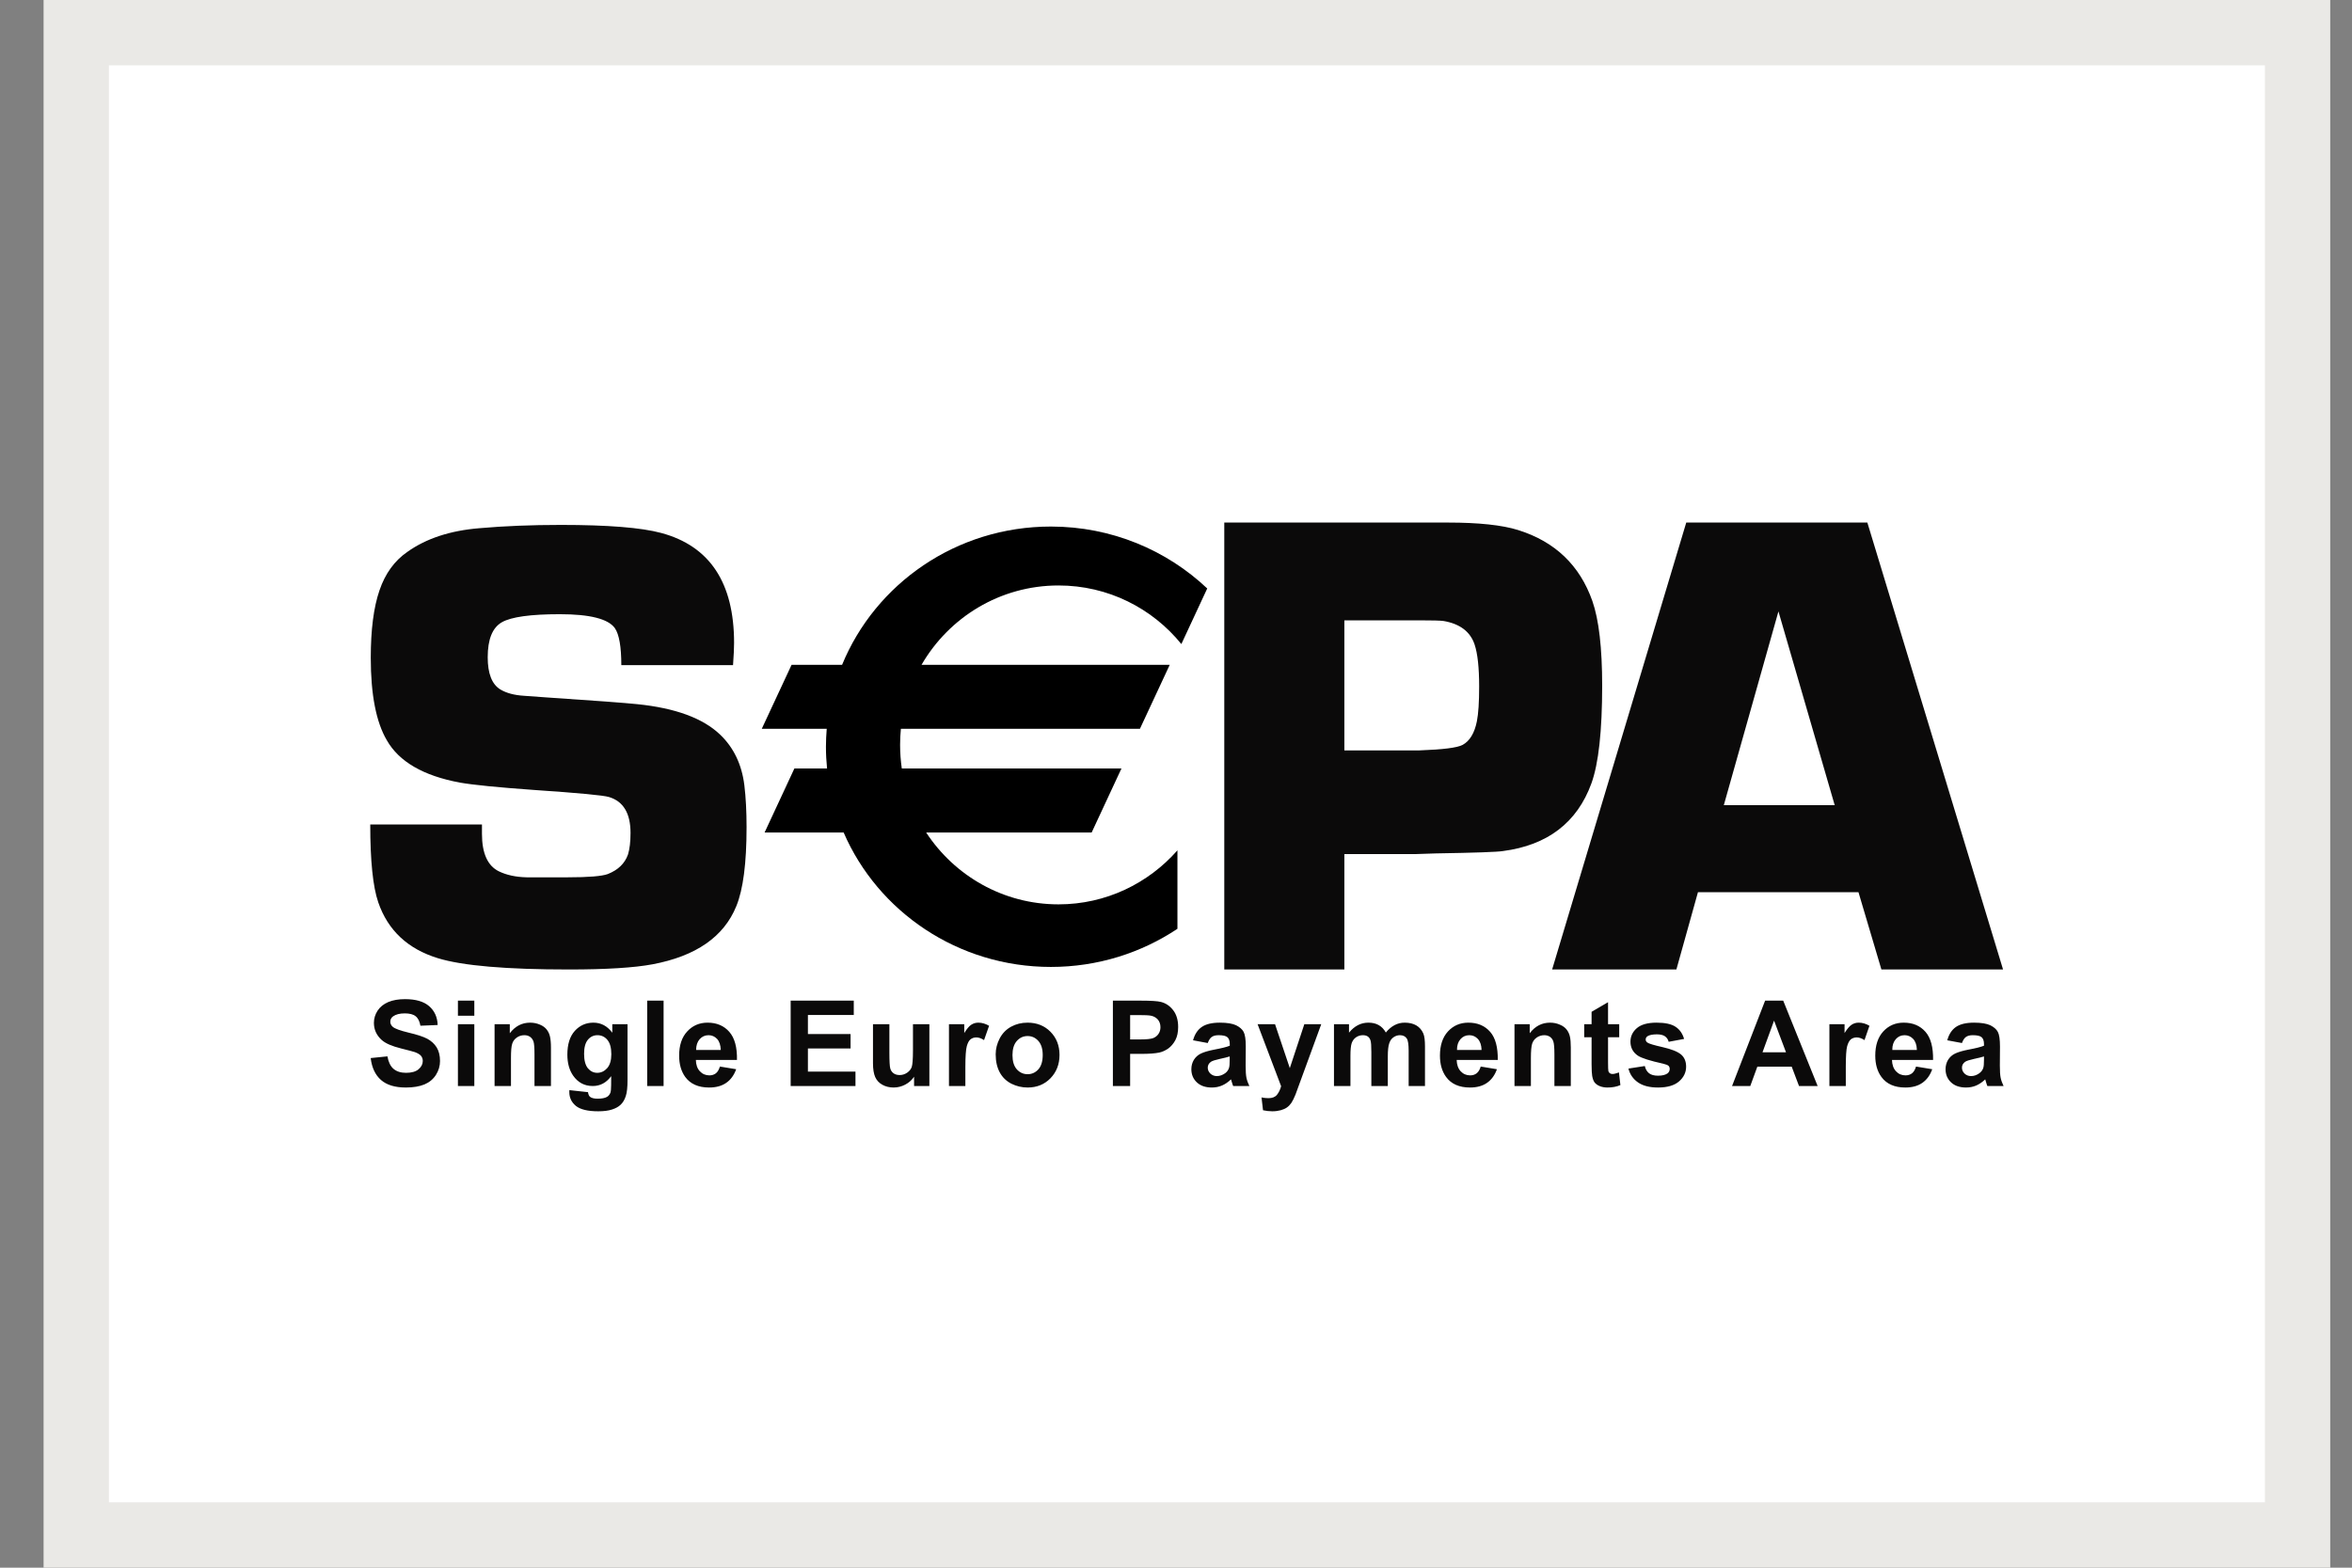
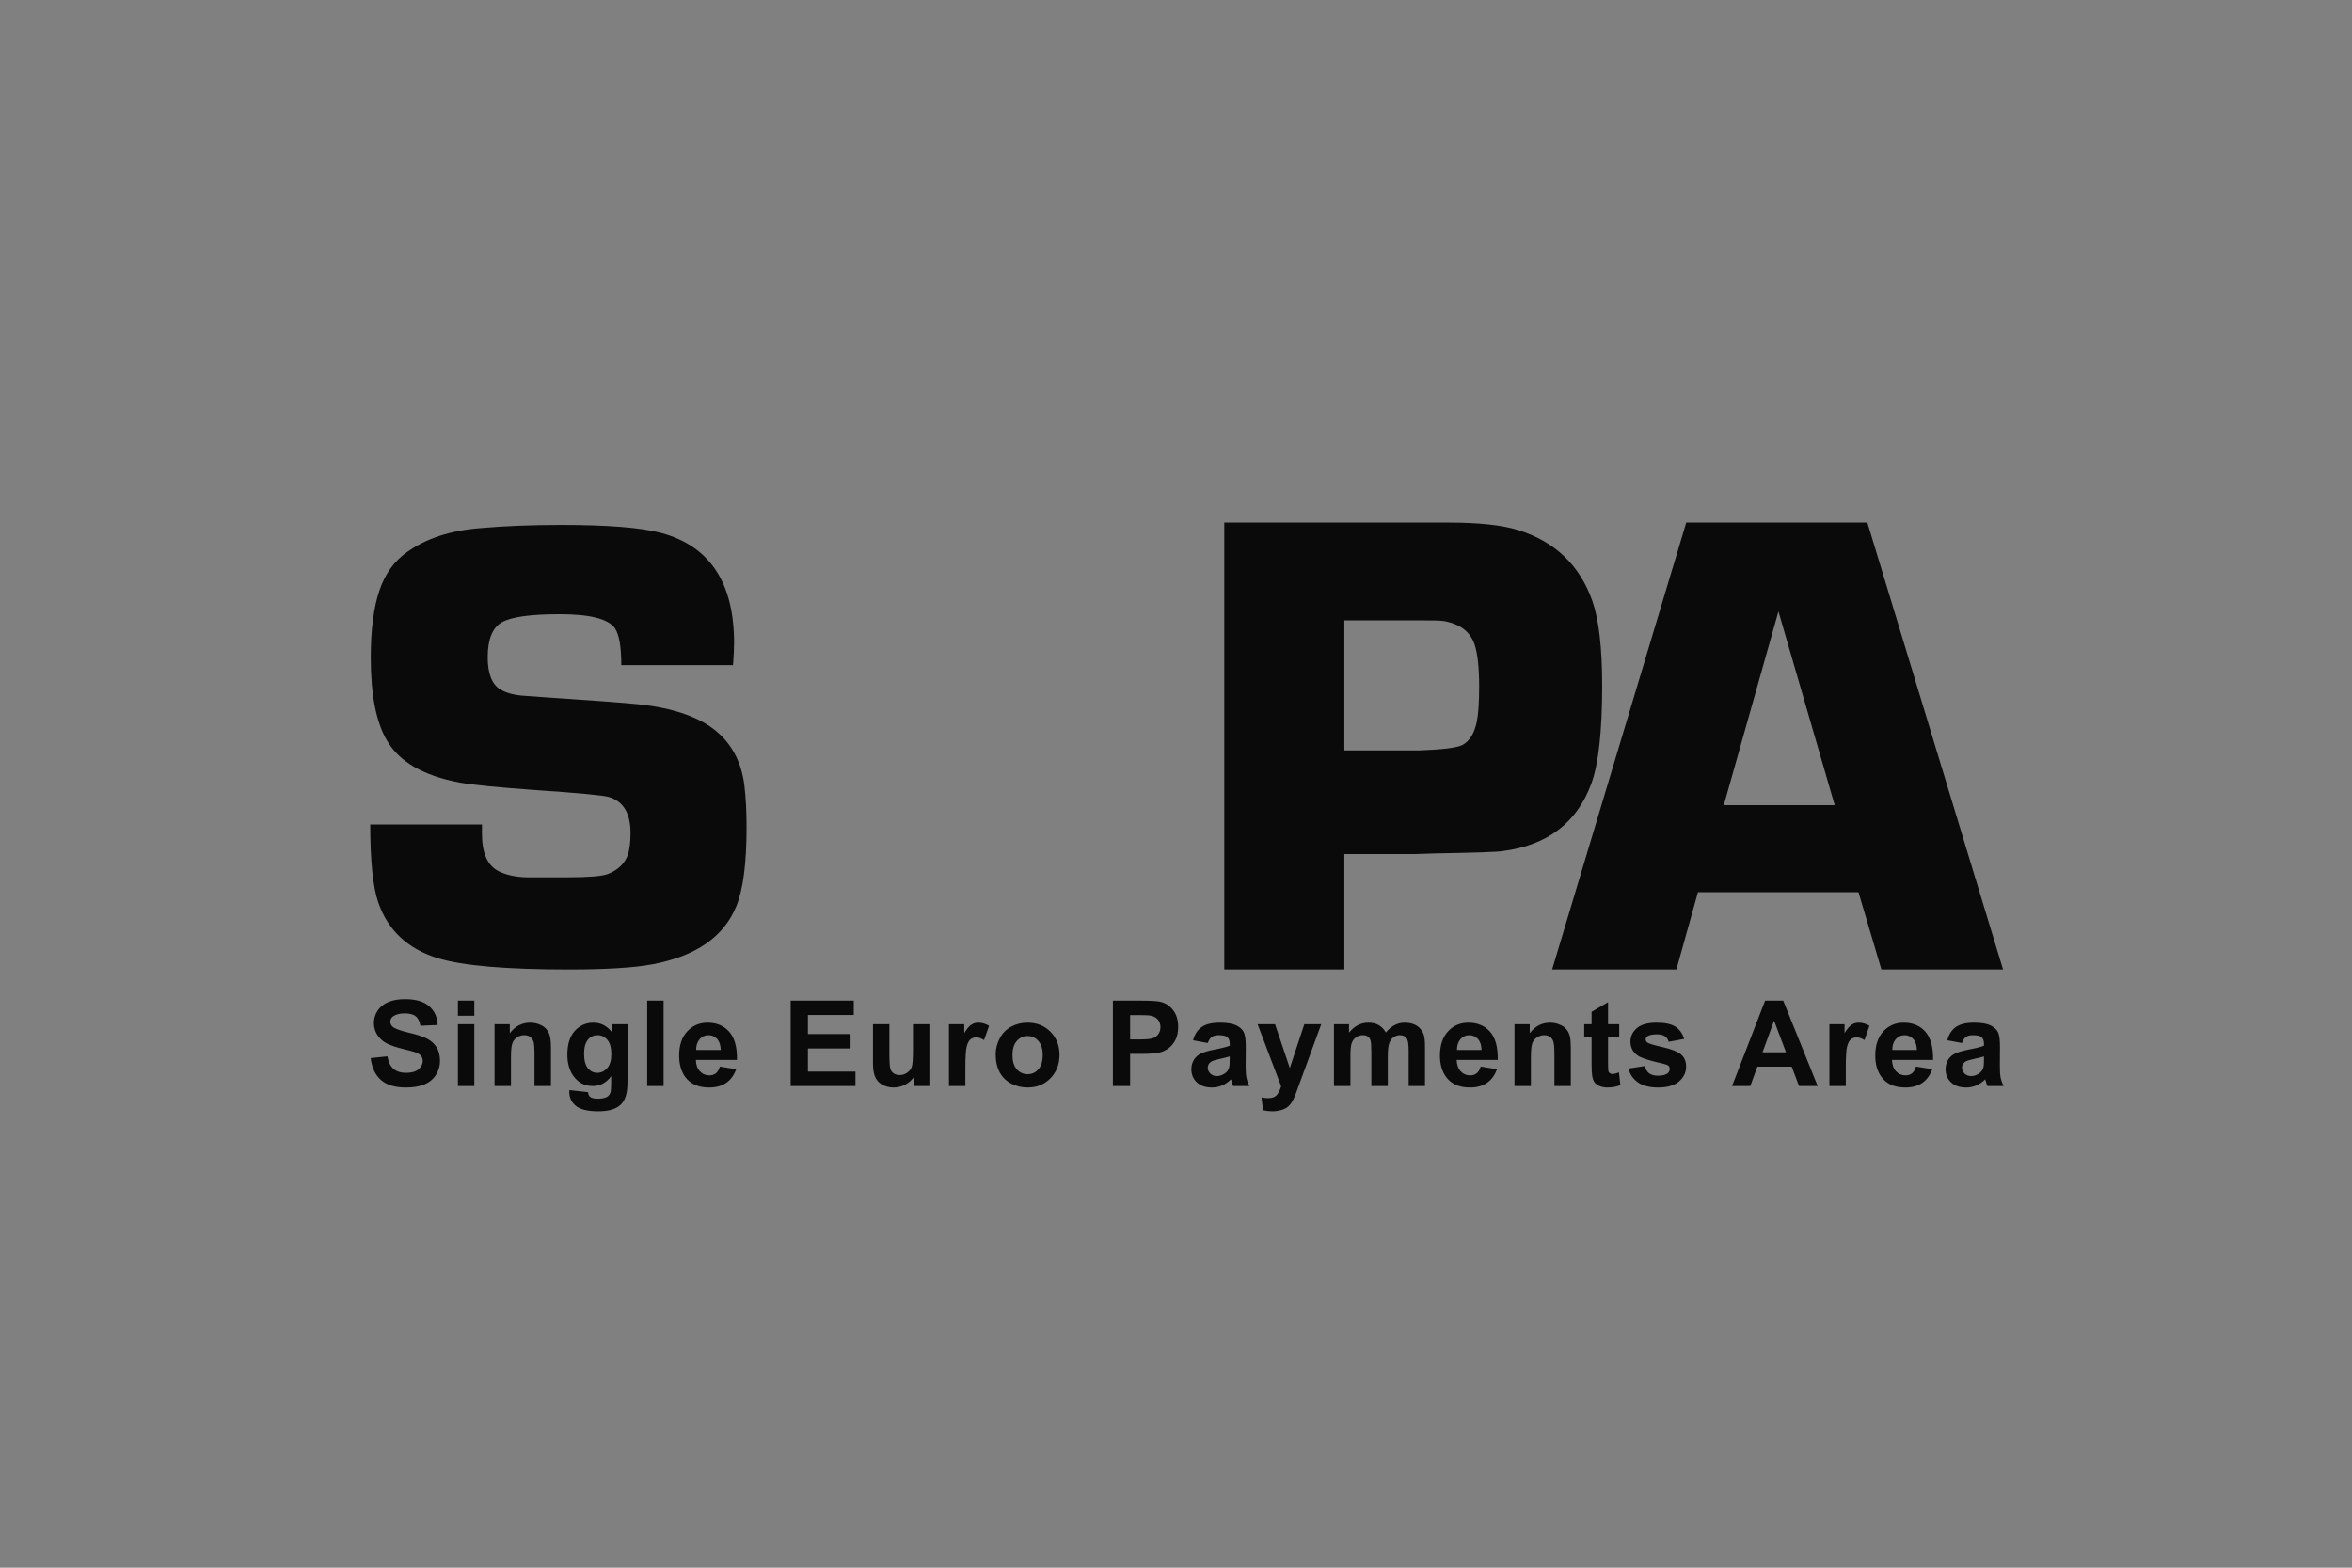
<svg xmlns="http://www.w3.org/2000/svg" fill="none" viewBox="0 0 36 24" height="24" width="36">
  <rect x="0" y="0" width="36" height="24" fill="#808080" stroke="none" />
-   <rect stroke="#EAE9E6" fill="white" height="23" width="34" y="0.5" x="1.167" />
  <path fill="#0B0A0A" d="M9.083 15.656C9.2 15.656 9.296 15.708 9.372 15.81V15.68H9.605V16.53C9.605 16.642 9.597 16.726 9.578 16.781C9.56 16.837 9.533 16.881 9.5 16.912C9.467 16.944 9.423 16.968 9.367 16.986C9.312 17.004 9.241 17.013 9.156 17.013C8.996 17.013 8.882 16.985 8.814 16.93C8.747 16.874 8.714 16.804 8.714 16.719C8.714 16.71 8.714 16.7 8.715 16.689L9 16.72C9.005 16.755 9.015 16.779 9.032 16.792C9.056 16.811 9.094 16.82 9.146 16.82C9.211 16.82 9.26 16.811 9.293 16.791C9.315 16.778 9.331 16.757 9.343 16.729C9.35 16.708 9.354 16.669 9.354 16.613L9.355 16.475C9.281 16.576 9.187 16.626 9.073 16.626C8.946 16.626 8.846 16.573 8.771 16.465C8.713 16.38 8.684 16.273 8.684 16.146C8.684 15.988 8.722 15.866 8.798 15.782C8.874 15.698 8.97 15.656 9.083 15.656ZM19.742 16.352L19.964 15.68H20.223L19.829 16.757C19.807 16.812 19.785 16.855 19.766 16.884C19.746 16.913 19.723 16.937 19.697 16.955C19.671 16.973 19.639 16.987 19.602 16.997C19.564 17.007 19.521 17.013 19.474 17.013C19.426 17.013 19.378 17.007 19.332 16.997L19.309 16.801C19.348 16.809 19.384 16.812 19.415 16.812C19.474 16.812 19.517 16.795 19.545 16.761C19.573 16.726 19.595 16.682 19.609 16.629L19.249 15.68H19.516L19.742 16.352ZM6.199 15.296C6.363 15.296 6.486 15.332 6.568 15.403C6.651 15.475 6.695 15.572 6.699 15.692L6.435 15.703C6.423 15.636 6.399 15.587 6.362 15.558C6.325 15.528 6.269 15.514 6.195 15.514C6.119 15.514 6.059 15.529 6.016 15.56C5.988 15.581 5.974 15.608 5.974 15.642C5.974 15.672 5.987 15.699 6.013 15.721C6.046 15.749 6.127 15.778 6.255 15.809C6.383 15.839 6.478 15.87 6.539 15.902C6.6 15.935 6.649 15.979 6.684 16.035C6.718 16.092 6.735 16.161 6.735 16.244C6.735 16.319 6.714 16.39 6.673 16.455C6.631 16.521 6.572 16.57 6.496 16.602C6.42 16.633 6.325 16.649 6.212 16.649C6.047 16.649 5.92 16.611 5.832 16.534C5.744 16.457 5.691 16.345 5.674 16.198L5.93 16.172C5.945 16.258 5.976 16.323 6.023 16.363C6.071 16.404 6.135 16.424 6.215 16.424C6.299 16.424 6.363 16.406 6.406 16.37C6.449 16.334 6.471 16.291 6.471 16.243C6.471 16.212 6.462 16.186 6.444 16.164C6.426 16.142 6.394 16.124 6.35 16.107C6.319 16.097 6.248 16.078 6.139 16.051C5.998 16.016 5.9 15.973 5.843 15.922C5.763 15.85 5.723 15.762 5.723 15.659C5.723 15.593 5.742 15.53 5.779 15.473C5.817 15.415 5.872 15.371 5.942 15.341C6.013 15.311 6.099 15.296 6.199 15.296ZM10.83 15.656C10.971 15.656 11.082 15.704 11.163 15.797C11.245 15.89 11.284 16.034 11.28 16.227H10.651C10.653 16.301 10.673 16.359 10.712 16.4C10.751 16.442 10.8 16.463 10.858 16.463C10.898 16.463 10.931 16.452 10.958 16.431C10.985 16.409 11.005 16.375 11.019 16.328L11.268 16.369C11.235 16.46 11.185 16.53 11.115 16.578C11.046 16.626 10.959 16.649 10.854 16.649C10.69 16.649 10.567 16.595 10.488 16.487C10.426 16.401 10.395 16.292 10.395 16.16C10.395 16.003 10.436 15.879 10.519 15.79C10.601 15.701 10.705 15.656 10.83 15.656ZM13.613 16.115C13.613 16.248 13.618 16.329 13.627 16.359C13.636 16.39 13.653 16.414 13.678 16.432C13.702 16.449 13.733 16.458 13.771 16.458C13.813 16.458 13.851 16.445 13.885 16.422C13.919 16.398 13.943 16.37 13.955 16.335C13.967 16.3 13.974 16.215 13.974 16.079V15.68H14.225V16.626H13.991V16.484C13.957 16.535 13.912 16.575 13.855 16.605C13.799 16.634 13.74 16.649 13.678 16.649C13.614 16.649 13.556 16.635 13.506 16.607C13.455 16.579 13.419 16.54 13.396 16.489C13.374 16.439 13.362 16.369 13.362 16.279V15.68H13.613V16.115ZM15.727 15.656C15.87 15.656 15.988 15.703 16.079 15.796C16.171 15.889 16.217 16.008 16.217 16.15C16.217 16.294 16.17 16.413 16.078 16.508C15.986 16.602 15.87 16.649 15.729 16.649C15.643 16.649 15.56 16.63 15.481 16.591C15.403 16.551 15.343 16.493 15.302 16.417C15.261 16.341 15.24 16.249 15.24 16.14C15.24 16.056 15.261 15.975 15.302 15.896C15.343 15.819 15.401 15.759 15.476 15.718C15.551 15.677 15.635 15.656 15.727 15.656ZM18.671 15.656C18.782 15.656 18.865 15.67 18.92 15.696C18.974 15.723 19.013 15.756 19.035 15.797C19.057 15.838 19.068 15.913 19.068 16.021L19.066 16.314C19.066 16.398 19.07 16.459 19.078 16.499C19.086 16.538 19.101 16.581 19.123 16.626H18.875C18.868 16.61 18.86 16.586 18.851 16.554C18.846 16.539 18.843 16.529 18.842 16.524C18.799 16.566 18.753 16.597 18.705 16.618C18.656 16.639 18.604 16.649 18.549 16.649C18.452 16.649 18.375 16.623 18.319 16.57C18.263 16.517 18.235 16.45 18.235 16.369C18.235 16.316 18.248 16.268 18.273 16.226C18.299 16.184 18.335 16.151 18.381 16.129C18.427 16.107 18.494 16.087 18.58 16.07C18.697 16.048 18.778 16.028 18.823 16.009V15.983C18.823 15.935 18.811 15.9 18.787 15.879C18.763 15.858 18.718 15.848 18.651 15.848C18.607 15.848 18.572 15.857 18.547 15.875C18.522 15.893 18.502 15.924 18.486 15.968L18.261 15.926C18.286 15.834 18.33 15.767 18.393 15.723C18.455 15.679 18.548 15.656 18.671 15.656ZM22.475 15.656C22.616 15.656 22.727 15.703 22.809 15.797C22.89 15.89 22.928 16.034 22.925 16.227H22.296C22.298 16.301 22.319 16.359 22.357 16.4C22.396 16.442 22.445 16.463 22.503 16.463C22.542 16.463 22.576 16.452 22.602 16.431C22.63 16.409 22.65 16.375 22.664 16.328L22.912 16.369C22.88 16.46 22.829 16.53 22.76 16.578C22.691 16.626 22.604 16.649 22.5 16.649C22.335 16.649 22.213 16.595 22.134 16.487C22.071 16.401 22.04 16.292 22.04 16.16C22.04 16.003 22.081 15.879 22.163 15.79C22.245 15.701 22.349 15.656 22.475 15.656ZM24.613 15.68H24.784V15.879H24.613V16.262C24.613 16.339 24.615 16.384 24.618 16.398C24.621 16.41 24.628 16.421 24.64 16.43C24.651 16.438 24.665 16.442 24.681 16.442C24.703 16.442 24.737 16.434 24.78 16.418L24.802 16.612C24.744 16.637 24.678 16.649 24.605 16.649C24.561 16.649 24.52 16.642 24.484 16.627C24.448 16.612 24.421 16.591 24.404 16.567C24.388 16.543 24.377 16.511 24.37 16.47C24.365 16.441 24.361 16.382 24.361 16.293V15.879H24.248V15.68H24.361V15.49L24.613 15.343V15.68ZM25.356 15.656C25.486 15.656 25.583 15.677 25.646 15.719C25.71 15.761 25.753 15.823 25.777 15.905L25.541 15.949C25.531 15.912 25.512 15.884 25.483 15.864C25.455 15.845 25.414 15.835 25.361 15.835C25.295 15.835 25.247 15.845 25.218 15.863C25.199 15.876 25.189 15.893 25.189 15.914C25.189 15.932 25.197 15.947 25.214 15.96C25.236 15.977 25.315 16.001 25.449 16.031C25.583 16.062 25.676 16.098 25.73 16.143C25.782 16.187 25.808 16.25 25.808 16.33C25.808 16.417 25.772 16.493 25.699 16.556C25.627 16.618 25.52 16.649 25.378 16.649C25.249 16.649 25.147 16.623 25.072 16.571C24.997 16.519 24.948 16.449 24.925 16.359L25.176 16.32C25.186 16.369 25.209 16.405 25.241 16.431C25.274 16.456 25.319 16.468 25.378 16.468C25.442 16.468 25.491 16.456 25.523 16.433C25.545 16.416 25.556 16.393 25.557 16.365C25.557 16.346 25.551 16.33 25.539 16.317C25.526 16.305 25.498 16.294 25.455 16.284C25.252 16.239 25.124 16.198 25.069 16.161C24.994 16.11 24.956 16.038 24.956 15.947C24.956 15.865 24.989 15.796 25.054 15.74C25.119 15.684 25.22 15.656 25.356 15.656ZM29.138 15.656C29.279 15.656 29.39 15.703 29.472 15.797C29.553 15.89 29.591 16.034 29.588 16.227H28.959C28.961 16.301 28.982 16.359 29.02 16.4C29.059 16.442 29.108 16.463 29.166 16.463C29.206 16.463 29.239 16.452 29.266 16.431C29.293 16.409 29.313 16.375 29.327 16.328L29.575 16.369C29.543 16.46 29.492 16.53 29.423 16.578C29.354 16.626 29.267 16.649 29.163 16.649C28.998 16.649 28.876 16.595 28.797 16.487C28.734 16.401 28.703 16.292 28.703 16.16C28.703 16.003 28.744 15.879 28.826 15.79C28.908 15.701 29.012 15.656 29.138 15.656ZM30.215 15.656C30.326 15.656 30.409 15.67 30.464 15.696C30.518 15.723 30.557 15.756 30.579 15.797C30.601 15.838 30.612 15.913 30.612 16.021L30.61 16.314C30.61 16.398 30.614 16.459 30.622 16.499C30.63 16.538 30.645 16.581 30.667 16.626H30.419C30.412 16.61 30.404 16.586 30.395 16.554C30.39 16.539 30.387 16.529 30.386 16.524C30.343 16.566 30.297 16.597 30.249 16.618C30.2 16.639 30.148 16.649 30.093 16.649C29.996 16.649 29.919 16.623 29.863 16.57C29.807 16.517 29.779 16.45 29.779 16.369C29.779 16.316 29.792 16.268 29.817 16.226C29.843 16.184 29.879 16.151 29.925 16.129C29.971 16.107 30.038 16.087 30.124 16.07C30.241 16.048 30.322 16.028 30.367 16.009V15.983C30.367 15.935 30.355 15.9 30.331 15.879C30.307 15.858 30.262 15.848 30.195 15.848C30.151 15.848 30.116 15.857 30.091 15.875C30.066 15.893 30.046 15.924 30.03 15.968L29.805 15.926C29.83 15.834 29.874 15.767 29.936 15.723C29.999 15.679 30.092 15.656 30.215 15.656ZM7.26 16.626H7.009V15.68H7.26V16.626ZM8.114 15.656C8.169 15.656 8.22 15.667 8.266 15.687C8.311 15.706 8.346 15.732 8.369 15.763C8.393 15.794 8.409 15.829 8.418 15.868C8.427 15.907 8.433 15.964 8.433 16.037V16.626H8.181V16.142C8.181 16.039 8.176 15.973 8.165 15.943C8.154 15.913 8.137 15.89 8.113 15.873C8.089 15.856 8.06 15.848 8.026 15.848C7.983 15.848 7.944 15.86 7.91 15.884C7.876 15.908 7.852 15.939 7.84 15.979C7.827 16.018 7.821 16.09 7.821 16.196V16.626H7.57V15.68H7.803V15.818C7.885 15.71 7.989 15.656 8.114 15.656ZM10.157 16.626H9.906V15.319H10.157V16.626ZM13.068 15.539H12.366V15.83H13.019V16.051H12.366V16.405H13.094V16.626H12.102V15.319H13.068V15.539ZM14.975 15.656C15.031 15.656 15.086 15.673 15.139 15.704L15.062 15.923C15.02 15.896 14.981 15.882 14.944 15.882C14.909 15.882 14.88 15.892 14.855 15.911C14.831 15.931 14.812 15.965 14.798 16.016C14.784 16.066 14.776 16.173 14.776 16.334V16.626H14.525V15.68H14.759V15.815C14.799 15.751 14.834 15.708 14.866 15.688C14.898 15.667 14.934 15.656 14.975 15.656ZM17.457 15.319C17.617 15.319 17.722 15.326 17.77 15.339C17.845 15.358 17.908 15.401 17.958 15.467C18.008 15.532 18.033 15.618 18.033 15.722C18.033 15.802 18.019 15.869 17.99 15.924C17.961 15.978 17.924 16.021 17.88 16.053C17.835 16.084 17.789 16.104 17.743 16.114C17.68 16.127 17.589 16.134 17.47 16.134H17.298V16.626H17.034V15.319H17.457ZM21.501 15.656C21.57 15.656 21.63 15.67 21.678 15.698C21.726 15.726 21.762 15.768 21.786 15.823C21.803 15.864 21.811 15.929 21.811 16.02V16.626H21.561V16.084C21.561 15.99 21.551 15.929 21.534 15.901C21.511 15.866 21.476 15.848 21.428 15.848C21.393 15.848 21.36 15.858 21.329 15.88C21.298 15.901 21.276 15.933 21.263 15.975C21.249 16.016 21.242 16.082 21.242 16.171V16.626H20.99V16.106C20.99 16.014 20.986 15.955 20.977 15.928C20.969 15.901 20.954 15.881 20.936 15.868C20.917 15.855 20.892 15.848 20.86 15.848C20.822 15.848 20.787 15.859 20.756 15.88C20.725 15.901 20.703 15.931 20.689 15.97C20.676 16.009 20.67 16.074 20.67 16.165V16.626H20.418V15.68H20.648V15.809C20.731 15.707 20.83 15.656 20.944 15.656C21.005 15.656 21.058 15.668 21.102 15.693C21.147 15.718 21.183 15.756 21.212 15.807C21.253 15.756 21.299 15.718 21.347 15.693C21.395 15.668 21.446 15.656 21.501 15.656ZM23.725 15.656C23.78 15.656 23.831 15.667 23.876 15.687C23.922 15.706 23.957 15.732 23.98 15.763C24.004 15.794 24.02 15.829 24.029 15.868C24.038 15.907 24.043 15.964 24.043 16.037V16.626H23.792V16.142C23.792 16.039 23.786 15.973 23.775 15.943C23.765 15.913 23.748 15.89 23.724 15.873C23.7 15.857 23.671 15.848 23.638 15.848C23.595 15.848 23.556 15.86 23.521 15.884C23.487 15.908 23.464 15.939 23.451 15.979C23.439 16.018 23.432 16.09 23.432 16.196V16.626H23.181V15.68H23.414V15.818C23.496 15.71 23.6 15.656 23.725 15.656ZM27.821 16.626H27.536L27.424 16.33H26.898L26.79 16.626H26.511L27.017 15.319H27.294L27.821 16.626ZM28.449 15.656C28.506 15.656 28.561 15.672 28.614 15.704L28.538 15.923C28.496 15.896 28.456 15.882 28.42 15.882C28.385 15.882 28.355 15.892 28.33 15.911C28.306 15.931 28.287 15.966 28.273 16.016C28.259 16.066 28.252 16.173 28.252 16.334V16.626H28.001V15.68H28.233V15.815C28.273 15.751 28.309 15.709 28.341 15.688C28.372 15.667 28.409 15.656 28.449 15.656ZM18.671 16.211C18.602 16.226 18.556 16.241 18.535 16.255C18.503 16.278 18.486 16.308 18.486 16.344C18.486 16.379 18.499 16.409 18.525 16.435C18.552 16.46 18.585 16.474 18.625 16.474C18.67 16.474 18.713 16.458 18.754 16.429C18.784 16.406 18.803 16.378 18.812 16.346C18.819 16.324 18.822 16.283 18.822 16.223V16.173C18.79 16.184 18.74 16.196 18.671 16.211ZM30.215 16.211C30.146 16.226 30.1 16.241 30.079 16.255C30.047 16.278 30.03 16.308 30.03 16.344C30.03 16.379 30.043 16.409 30.069 16.435C30.095 16.46 30.129 16.474 30.169 16.474C30.214 16.474 30.257 16.459 30.298 16.429C30.328 16.406 30.348 16.378 30.357 16.346C30.364 16.324 30.367 16.283 30.367 16.223V16.173C30.335 16.184 30.284 16.196 30.215 16.211ZM15.729 15.861C15.663 15.861 15.608 15.886 15.563 15.937C15.519 15.987 15.497 16.059 15.497 16.153C15.497 16.247 15.519 16.32 15.563 16.37C15.608 16.42 15.663 16.445 15.729 16.445C15.794 16.445 15.849 16.42 15.894 16.37C15.938 16.32 15.96 16.247 15.96 16.151C15.96 16.058 15.938 15.987 15.894 15.937C15.849 15.886 15.794 15.861 15.729 15.861ZM9.145 15.848C9.085 15.848 9.036 15.872 8.998 15.918C8.959 15.965 8.94 16.037 8.94 16.133C8.94 16.233 8.96 16.307 8.998 16.354C9.037 16.4 9.084 16.424 9.141 16.424C9.201 16.424 9.252 16.399 9.294 16.352C9.336 16.304 9.357 16.233 9.357 16.139C9.357 16.041 9.337 15.968 9.297 15.92C9.257 15.872 9.206 15.848 9.145 15.848ZM26.977 16.11H27.337L27.154 15.625L26.977 16.11ZM10.845 15.848C10.79 15.848 10.745 15.869 10.709 15.909C10.673 15.95 10.655 16.005 10.655 16.074H11.032C11.03 16 11.011 15.944 10.976 15.905C10.94 15.867 10.896 15.848 10.845 15.848ZM22.489 15.848C22.434 15.848 22.389 15.869 22.354 15.909C22.318 15.95 22.3 16.005 22.301 16.074H22.677C22.675 16 22.656 15.944 22.62 15.905C22.584 15.867 22.541 15.848 22.489 15.848ZM29.152 15.848C29.097 15.848 29.052 15.869 29.017 15.909C28.981 15.95 28.963 16.005 28.964 16.074H29.34C29.338 16 29.319 15.944 29.283 15.905C29.247 15.867 29.203 15.848 29.152 15.848ZM17.298 15.913H17.442C17.546 15.913 17.615 15.906 17.65 15.893C17.685 15.879 17.713 15.857 17.732 15.828C17.752 15.799 17.762 15.764 17.762 15.726C17.762 15.678 17.748 15.638 17.72 15.606C17.692 15.576 17.657 15.557 17.614 15.549C17.583 15.543 17.52 15.54 17.425 15.54H17.298V15.913ZM7.26 15.55H7.009V15.319H7.26V15.55ZM8.586 8.036C9.304 8.036 9.815 8.077 10.12 8.159C10.864 8.359 11.236 8.921 11.236 9.843C11.236 9.918 11.231 10.032 11.22 10.183H9.51C9.51 9.902 9.477 9.712 9.411 9.616C9.309 9.474 9.028 9.403 8.568 9.403C8.122 9.403 7.826 9.444 7.682 9.526C7.537 9.609 7.465 9.787 7.465 10.062C7.465 10.311 7.529 10.475 7.657 10.554C7.749 10.61 7.871 10.643 8.022 10.652L8.367 10.677C9.106 10.726 9.568 10.761 9.752 10.78C10.336 10.839 10.76 10.995 11.023 11.247C11.229 11.444 11.353 11.701 11.393 12.019C11.416 12.209 11.427 12.424 11.427 12.663C11.427 13.214 11.375 13.617 11.27 13.873C11.079 14.342 10.652 14.638 9.986 14.763C9.708 14.815 9.281 14.842 8.707 14.842C7.75 14.842 7.082 14.785 6.705 14.67C6.243 14.529 5.938 14.244 5.79 13.815C5.708 13.577 5.667 13.179 5.667 12.622H7.377V12.765C7.377 13.062 7.463 13.253 7.633 13.338C7.751 13.396 7.893 13.427 8.061 13.431H8.688C9.009 13.431 9.214 13.414 9.303 13.381C9.46 13.319 9.563 13.22 9.612 13.082C9.638 12.997 9.651 12.886 9.651 12.752C9.651 12.451 9.541 12.268 9.322 12.202C9.24 12.176 8.858 12.14 8.179 12.094C7.632 12.055 7.253 12.018 7.04 11.981C6.48 11.877 6.107 11.66 5.921 11.333C5.757 11.055 5.675 10.633 5.675 10.07C5.675 9.642 5.719 9.298 5.808 9.039C5.896 8.78 6.039 8.584 6.235 8.449C6.524 8.243 6.893 8.122 7.342 8.086C7.715 8.053 8.13 8.036 8.586 8.036ZM22.164 8C22.634 8 22.992 8.038 23.238 8.115C23.802 8.292 24.18 8.654 24.373 9.201C24.473 9.488 24.523 9.92 24.523 10.497C24.523 11.191 24.468 11.691 24.358 11.994C24.139 12.594 23.686 12.94 23.004 13.029C22.924 13.043 22.581 13.055 21.979 13.065L21.674 13.075H20.577V14.842H18.739V8H22.164ZM30.659 14.842H28.797L28.446 13.659H25.989L25.659 14.842H23.757L25.81 8H28.582L30.659 14.842ZM26.385 12.326H28.082L27.221 9.36L26.385 12.326ZM20.577 11.488H21.724C22.087 11.475 22.308 11.447 22.388 11.403C22.496 11.344 22.569 11.223 22.605 11.044C22.629 10.924 22.64 10.746 22.64 10.51C22.64 10.221 22.617 10.006 22.57 9.866C22.504 9.67 22.346 9.55 22.096 9.507C22.046 9.5 21.927 9.497 21.739 9.497H20.577V11.488Z" />
-   <path fill="black" d="M16.202 8.963C16.961 8.963 17.637 9.312 18.082 9.86L18.478 9.009C17.858 8.423 17.015 8.061 16.085 8.061C14.636 8.061 13.398 8.937 12.889 10.178H12.116L11.66 11.157H12.654C12.647 11.248 12.642 11.339 12.642 11.432C12.642 11.544 12.648 11.655 12.659 11.765H12.159L11.703 12.745H12.913C13.436 13.954 14.659 14.803 16.085 14.803C16.803 14.803 17.47 14.587 18.022 14.219V13.018C17.577 13.524 16.927 13.845 16.202 13.845C15.355 13.845 14.61 13.407 14.176 12.745H16.709L17.165 11.765H13.803C13.786 11.647 13.777 11.526 13.777 11.404C13.777 11.321 13.781 11.239 13.789 11.157H17.448L17.904 10.178H14.105C14.525 9.451 15.307 8.963 16.202 8.963Z" clip-rule="evenodd" fill-rule="evenodd" />
</svg>